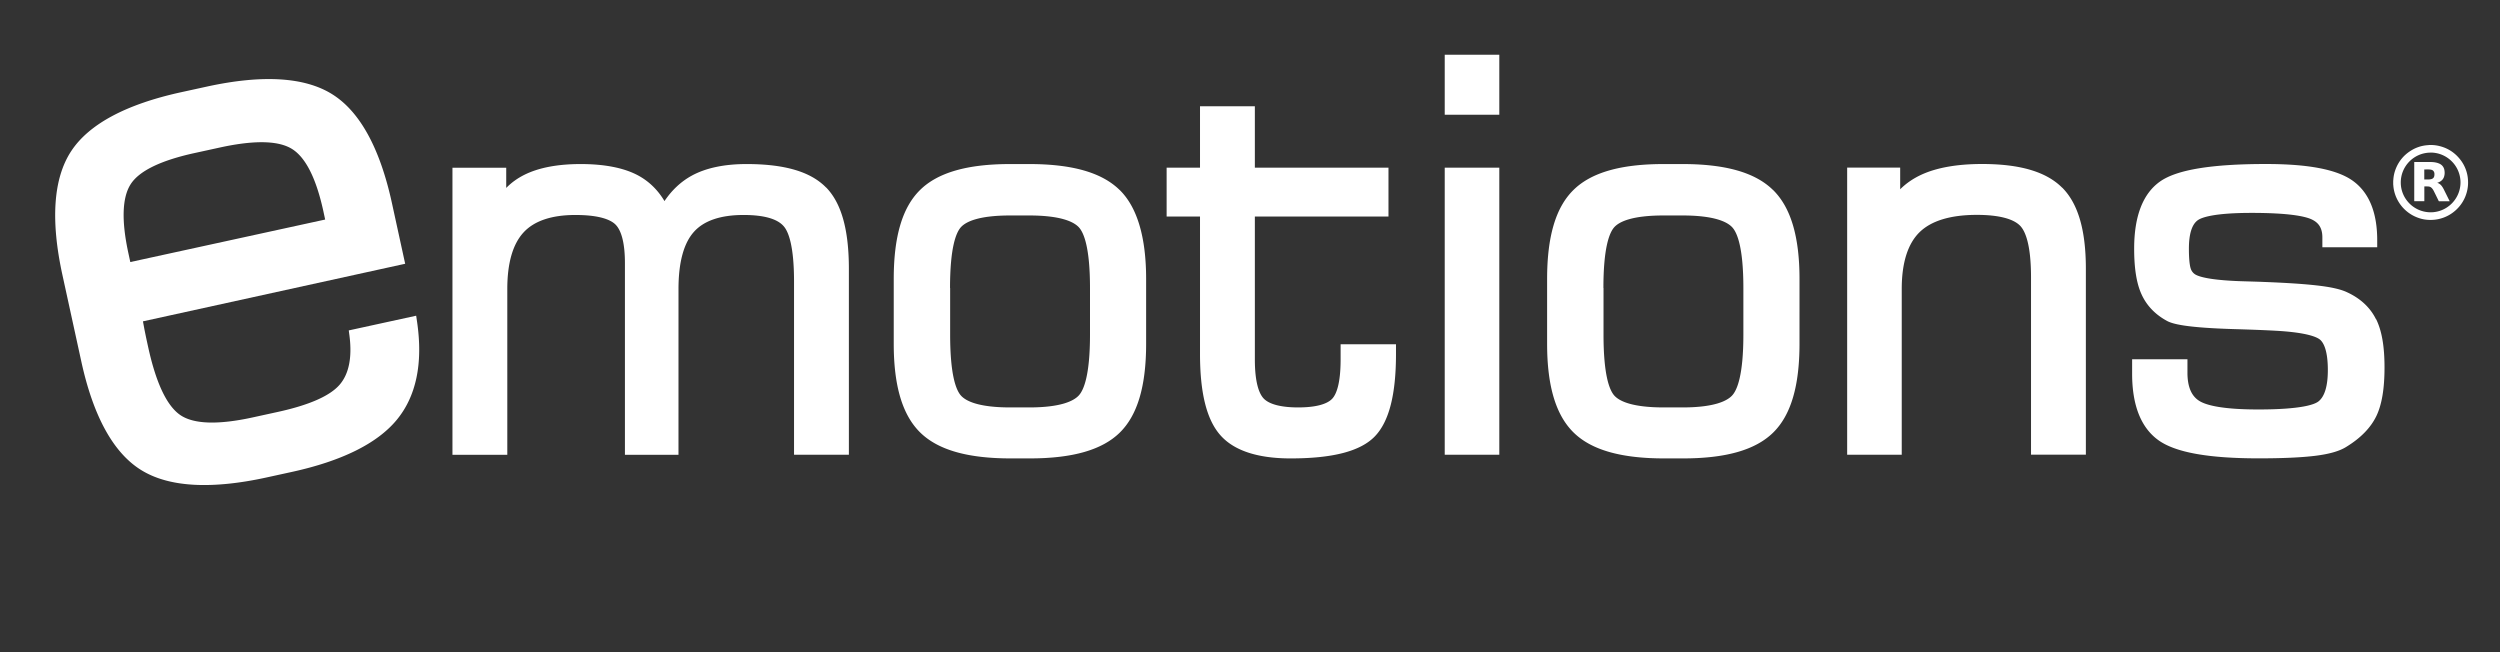
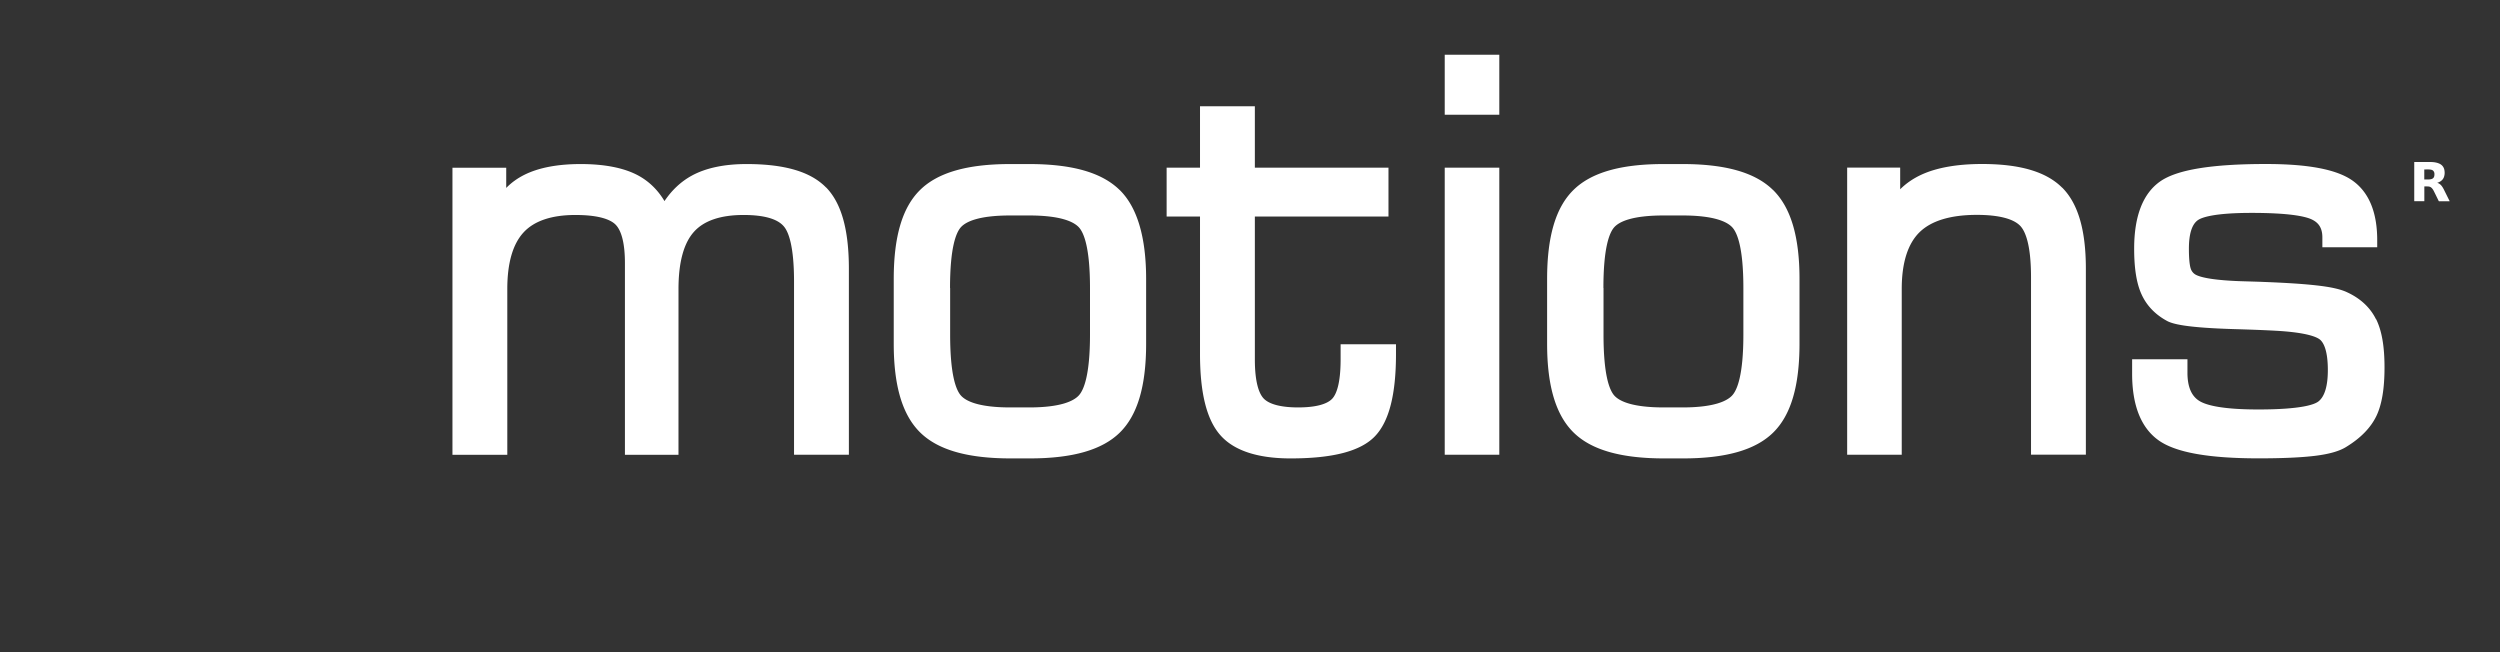
<svg xmlns="http://www.w3.org/2000/svg" id="Capa_1" data-name="Capa 1" viewBox="0 0 465.85 121.55">
  <rect x="0" y="0" width="465.85" height="121.55" fill="#333333" stroke="none" />
  <defs>
    <style>.cls-1{fill:#fff}</style>
  </defs>
-   <path d="m77.72 59.99-.17-1.16-12.56 2.74.13.99c.52 4.08-.11 7.17-1.87 9.17-1.82 2.07-5.68 3.76-11.49 5.03l-4.71 1.03c-6.46 1.41-10.99 1.25-13.47-.46-2.51-1.73-4.52-6-5.98-12.7-.33-1.49-.57-2.66-.73-3.49-.08-.44-.16-.86-.23-1.26L75.5 49.15l-2.47-11.32c-2.23-10.22-5.97-17.04-11.11-20.26-5.13-3.22-13-3.7-23.39-1.43l-4.71 1.03c-10.35 2.26-17.27 5.97-20.57 11.02C9.94 33.25 9.4 41 11.63 51.23l3.52 16.12c2.22 10.18 5.95 16.98 11.09 20.2 2.69 1.69 6.13 2.62 10.29 2.8 3.78.16 8.15-.29 13.09-1.37l4.71-1.03c9.31-2.03 15.88-5.27 19.53-9.63 3.69-4.41 4.99-10.58 3.86-18.33ZM60.59 40.91l-36.31 7.92-.34-1.58c-1.32-6.04-1.19-10.38.38-12.88 1.57-2.5 5.6-4.47 11.98-5.86l4.71-1.03c3.39-.74 6.26-1.06 8.58-.96 2.07.09 3.7.52 4.89 1.28 2.51 1.61 4.45 5.49 5.77 11.53l.34 1.58ZM452.6 27.02h.64c.02 0 .05 0 .07.01.42.02.82.08 1.23.18 1.57.38 2.86 1.21 3.87 2.48a6.8 6.8 0 0 1 1.48 3.93c.04.72-.03 1.43-.21 2.12a6.929 6.929 0 0 1-2.11 3.46 6.926 6.926 0 0 1-3.9 1.74 7.3 7.3 0 0 1-1.55 0c-.55-.06-1.08-.19-1.59-.38a6.97 6.97 0 0 1-3.44-2.73 6.916 6.916 0 0 1-1.12-3.26c0-.08-.02-.16-.02-.25v-.64c0-.02 0-.04.01-.06.02-.2.03-.41.06-.61.08-.61.25-1.19.49-1.76.56-1.3 1.44-2.34 2.63-3.11.98-.64 2.05-1 3.22-1.09.08 0 .17-.02.25-.02Zm.32 1.42c-3.06 0-5.55 2.48-5.56 5.55-.01 3.06 2.48 5.56 5.56 5.57 3.06 0 5.56-2.49 5.57-5.56 0-3.06-2.48-5.56-5.56-5.57Z" class="cls-1" />
  <path d="M456.45 37.5h-1.94c-.05 0-.07-.01-.09-.06-.3-.62-.6-1.23-.91-1.85-.11-.22-.24-.42-.42-.59a.923.923 0 0 0-.6-.25c-.24-.02-.48-.01-.72-.01h-.02v2.75h-1.88v-7.3H452.9c.5 0 1 .06 1.47.23.33.12.62.3.83.59.17.23.26.48.3.75.06.38.05.75-.06 1.12-.15.52-.5.86-.98 1.07-.1.05-.21.08-.31.12.04.01.09.03.13.04.34.13.59.37.79.66.19.27.33.56.47.85.3.6.59 1.19.89 1.79.01.02.02.04.03.07Zm-4.71-4.06h.81c.15 0 .29-.02.44-.05.27-.06.49-.2.58-.47.06-.18.07-.37.06-.56a.812.812 0 0 0-.12-.4c-.12-.22-.33-.31-.57-.35-.4-.07-.8-.03-1.2-.03v1.87ZM153.92 34.93c-2.87-2.94-7.71-4.36-14.81-4.36-4.13 0-7.55.72-10.17 2.14-2 1.09-3.72 2.68-5.12 4.76-1.24-2.08-2.88-3.67-4.88-4.76-2.62-1.42-6.24-2.14-10.75-2.14-4.28 0-7.8.67-10.47 2-1.3.65-2.43 1.46-3.39 2.45v-3.77H84.31v53.5h10.22V53.87c0-4.84 1.02-8.39 3.04-10.57 1.99-2.15 5.24-3.24 9.65-3.24 4.65 0 6.61.95 7.44 1.75 1.17 1.13 1.79 3.62 1.79 7.19v35.75h9.98V53.87c0-4.94.96-8.53 2.87-10.66 1.86-2.09 4.98-3.15 9.25-3.15 3.81 0 6.34.72 7.53 2.15.86 1.03 1.88 3.64 1.88 10.26v32.27h10.22V50.1c0-7.29-1.39-12.25-4.24-15.17ZM208.62 35.39c-3.32-3.25-8.83-4.82-16.86-4.82h-3.52c-8 0-13.49 1.58-16.79 4.83-3.31 3.25-4.91 8.68-4.91 16.59v12.06c0 7.88 1.62 13.29 4.94 16.55 3.32 3.25 8.83 4.82 16.86 4.82h3.52c8 0 13.49-1.57 16.79-4.8 3.31-3.24 4.92-8.66 4.92-16.57V51.99c0-7.8-1.66-13.39-4.94-16.6Zm-31.59 18.28c0-7.54 1.11-10.33 2.04-11.35.91-.99 3.23-2.17 9.17-2.17h3.52c5.97 0 8.34 1.2 9.27 2.2.95 1.02 2.08 3.82 2.08 11.32v8.69c0 7.5-1.14 10.31-2.1 11.34-.94 1.01-3.31 2.22-9.24 2.22h-3.52c-5.9 0-8.23-1.18-9.15-2.17-.94-1.01-2.05-3.81-2.05-11.39v-8.69ZM249.81 64.15v2.84c0 4.63-.84 6.52-1.55 7.29-.99 1.07-3.19 1.64-6.37 1.64s-5.44-.59-6.46-1.71c-.73-.8-1.6-2.71-1.6-7.22V40.35h24.9v-9.11h-24.9V19.8h-10.22v11.44h-6.22v9.11h6.22v25.58c0 7.25 1.22 12.19 3.73 15.09 2.52 2.92 6.95 4.4 13.15 4.4 7.92 0 13.06-1.35 15.72-4.13 2.64-2.76 3.92-7.78 3.92-15.36v-1.78h-10.31ZM269.21 31.24h10.17v53.5h-10.17zM269.21 10.2h10.17v11.18h-10.17zM330.37 35.39c-3.32-3.25-8.83-4.82-16.86-4.82h-3.52c-8 0-13.49 1.58-16.79 4.83-3.31 3.25-4.91 8.68-4.91 16.59v12.06c0 7.88 1.62 13.29 4.94 16.55 3.31 3.25 8.83 4.82 16.86 4.82h3.52c8 0 13.49-1.57 16.79-4.8 3.31-3.24 4.92-8.66 4.92-16.57V51.99c0-7.91-1.62-13.34-4.94-16.6Zm-31.59 18.28c0-7.54 1.11-10.33 2.04-11.35.91-.99 3.23-2.17 9.17-2.17h3.52c5.97 0 8.34 1.2 9.27 2.2.95 1.02 2.08 3.82 2.08 11.32v8.69c0 7.5-1.14 10.31-2.1 11.34-.94 1.01-3.31 2.22-9.24 2.22H310c-5.89 0-8.23-1.18-9.15-2.17-.94-1.01-2.05-3.81-2.05-11.39v-8.69ZM384.28 34.99c-2.96-2.98-7.85-4.43-14.95-4.43-4.61 0-8.41.67-11.27 1.98-1.54.71-2.87 1.62-3.98 2.73v-4.04h-9.88v53.5h10.17V53.85c0-4.84 1.11-8.39 3.29-10.55 2.19-2.16 5.79-3.26 10.71-3.26 4.04 0 6.84.72 8.11 2.08.9.97 1.98 3.41 1.98 9.55v33.05h10.22V50.08c0-7.19-1.44-12.13-4.4-15.11ZM442.75 59.5c-1.08-2.2-2.92-3.91-5.44-5.06-1.17-.55-3-.96-5.58-1.25-2.43-.28-5.82-.5-10.08-.66-.71-.03-1.74-.06-3.07-.1-6.16-.15-8.53-.76-9.41-1.23a1.97 1.97 0 0 1-.94-1.12c-.13-.37-.35-1.34-.35-3.74 0-2.79.58-4.59 1.72-5.35.74-.49 3.02-1.32 9.97-1.32s9.85.63 11.07 1.16c1.46.64 2.11 1.7 2.11 3.42v1.83h10.22v-1.34c0-5.2-1.55-8.93-4.6-11.09-2.95-2.08-8.23-3.09-16.14-3.09-10.12 0-16.56 1.06-19.68 3.23-3.23 2.25-4.87 6.47-4.87 12.54 0 3.67.44 6.44 1.35 8.46.94 2.1 2.52 3.77 4.68 4.96 1.03.59 3.42 1.31 12.79 1.58 3.11.09 5.57.19 7.4.29 6.05.32 7.9 1.21 8.46 1.71.64.58 1.41 2.02 1.41 5.63 0 2.96-.59 4.93-1.75 5.84-.71.56-3.11 1.5-11.23 1.5-6.91 0-9.76-.85-10.93-1.57-1.51-.92-2.25-2.65-2.25-5.29v-2.5H397.3v2.7c0 5.9 1.66 10.08 4.93 12.41 3.17 2.26 9.28 3.36 18.66 3.36 4.44 0 7.98-.16 10.49-.47 2.71-.33 4.64-.9 5.89-1.71 2.62-1.61 4.48-3.52 5.53-5.68 1.03-2.13 1.53-5.1 1.53-9.08s-.51-6.85-1.56-8.99Z" class="cls-1" />
</svg>